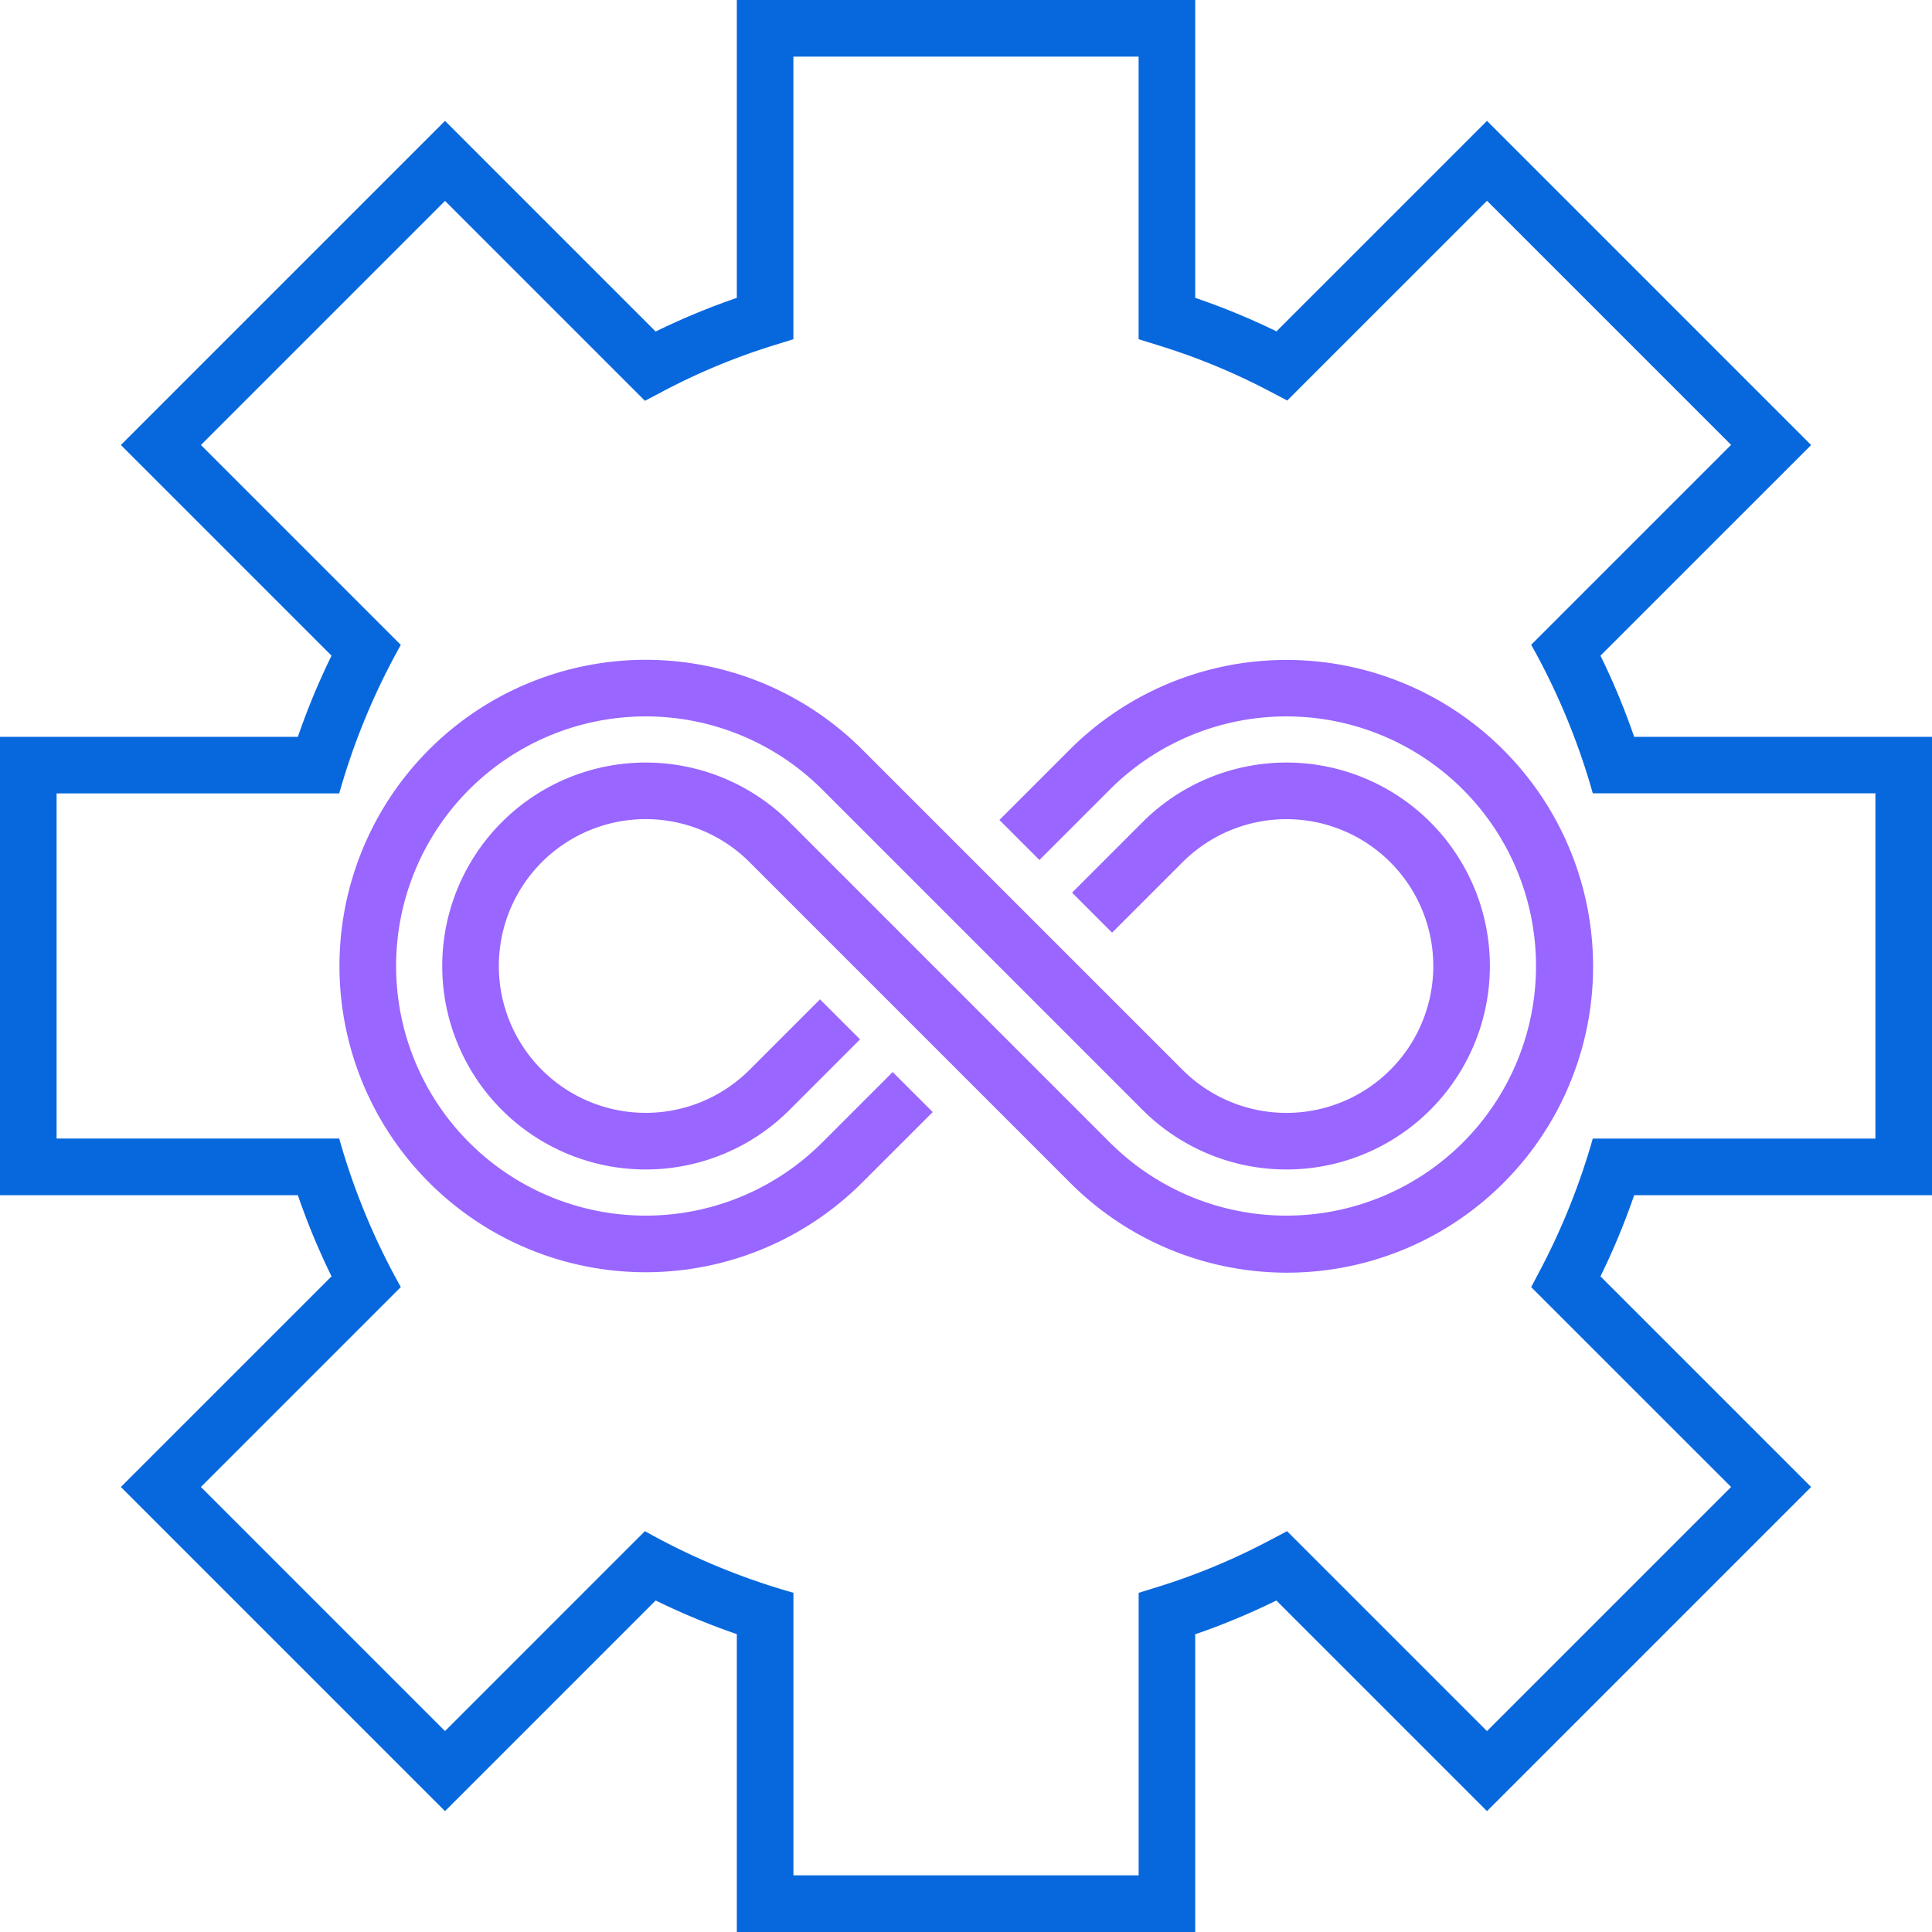
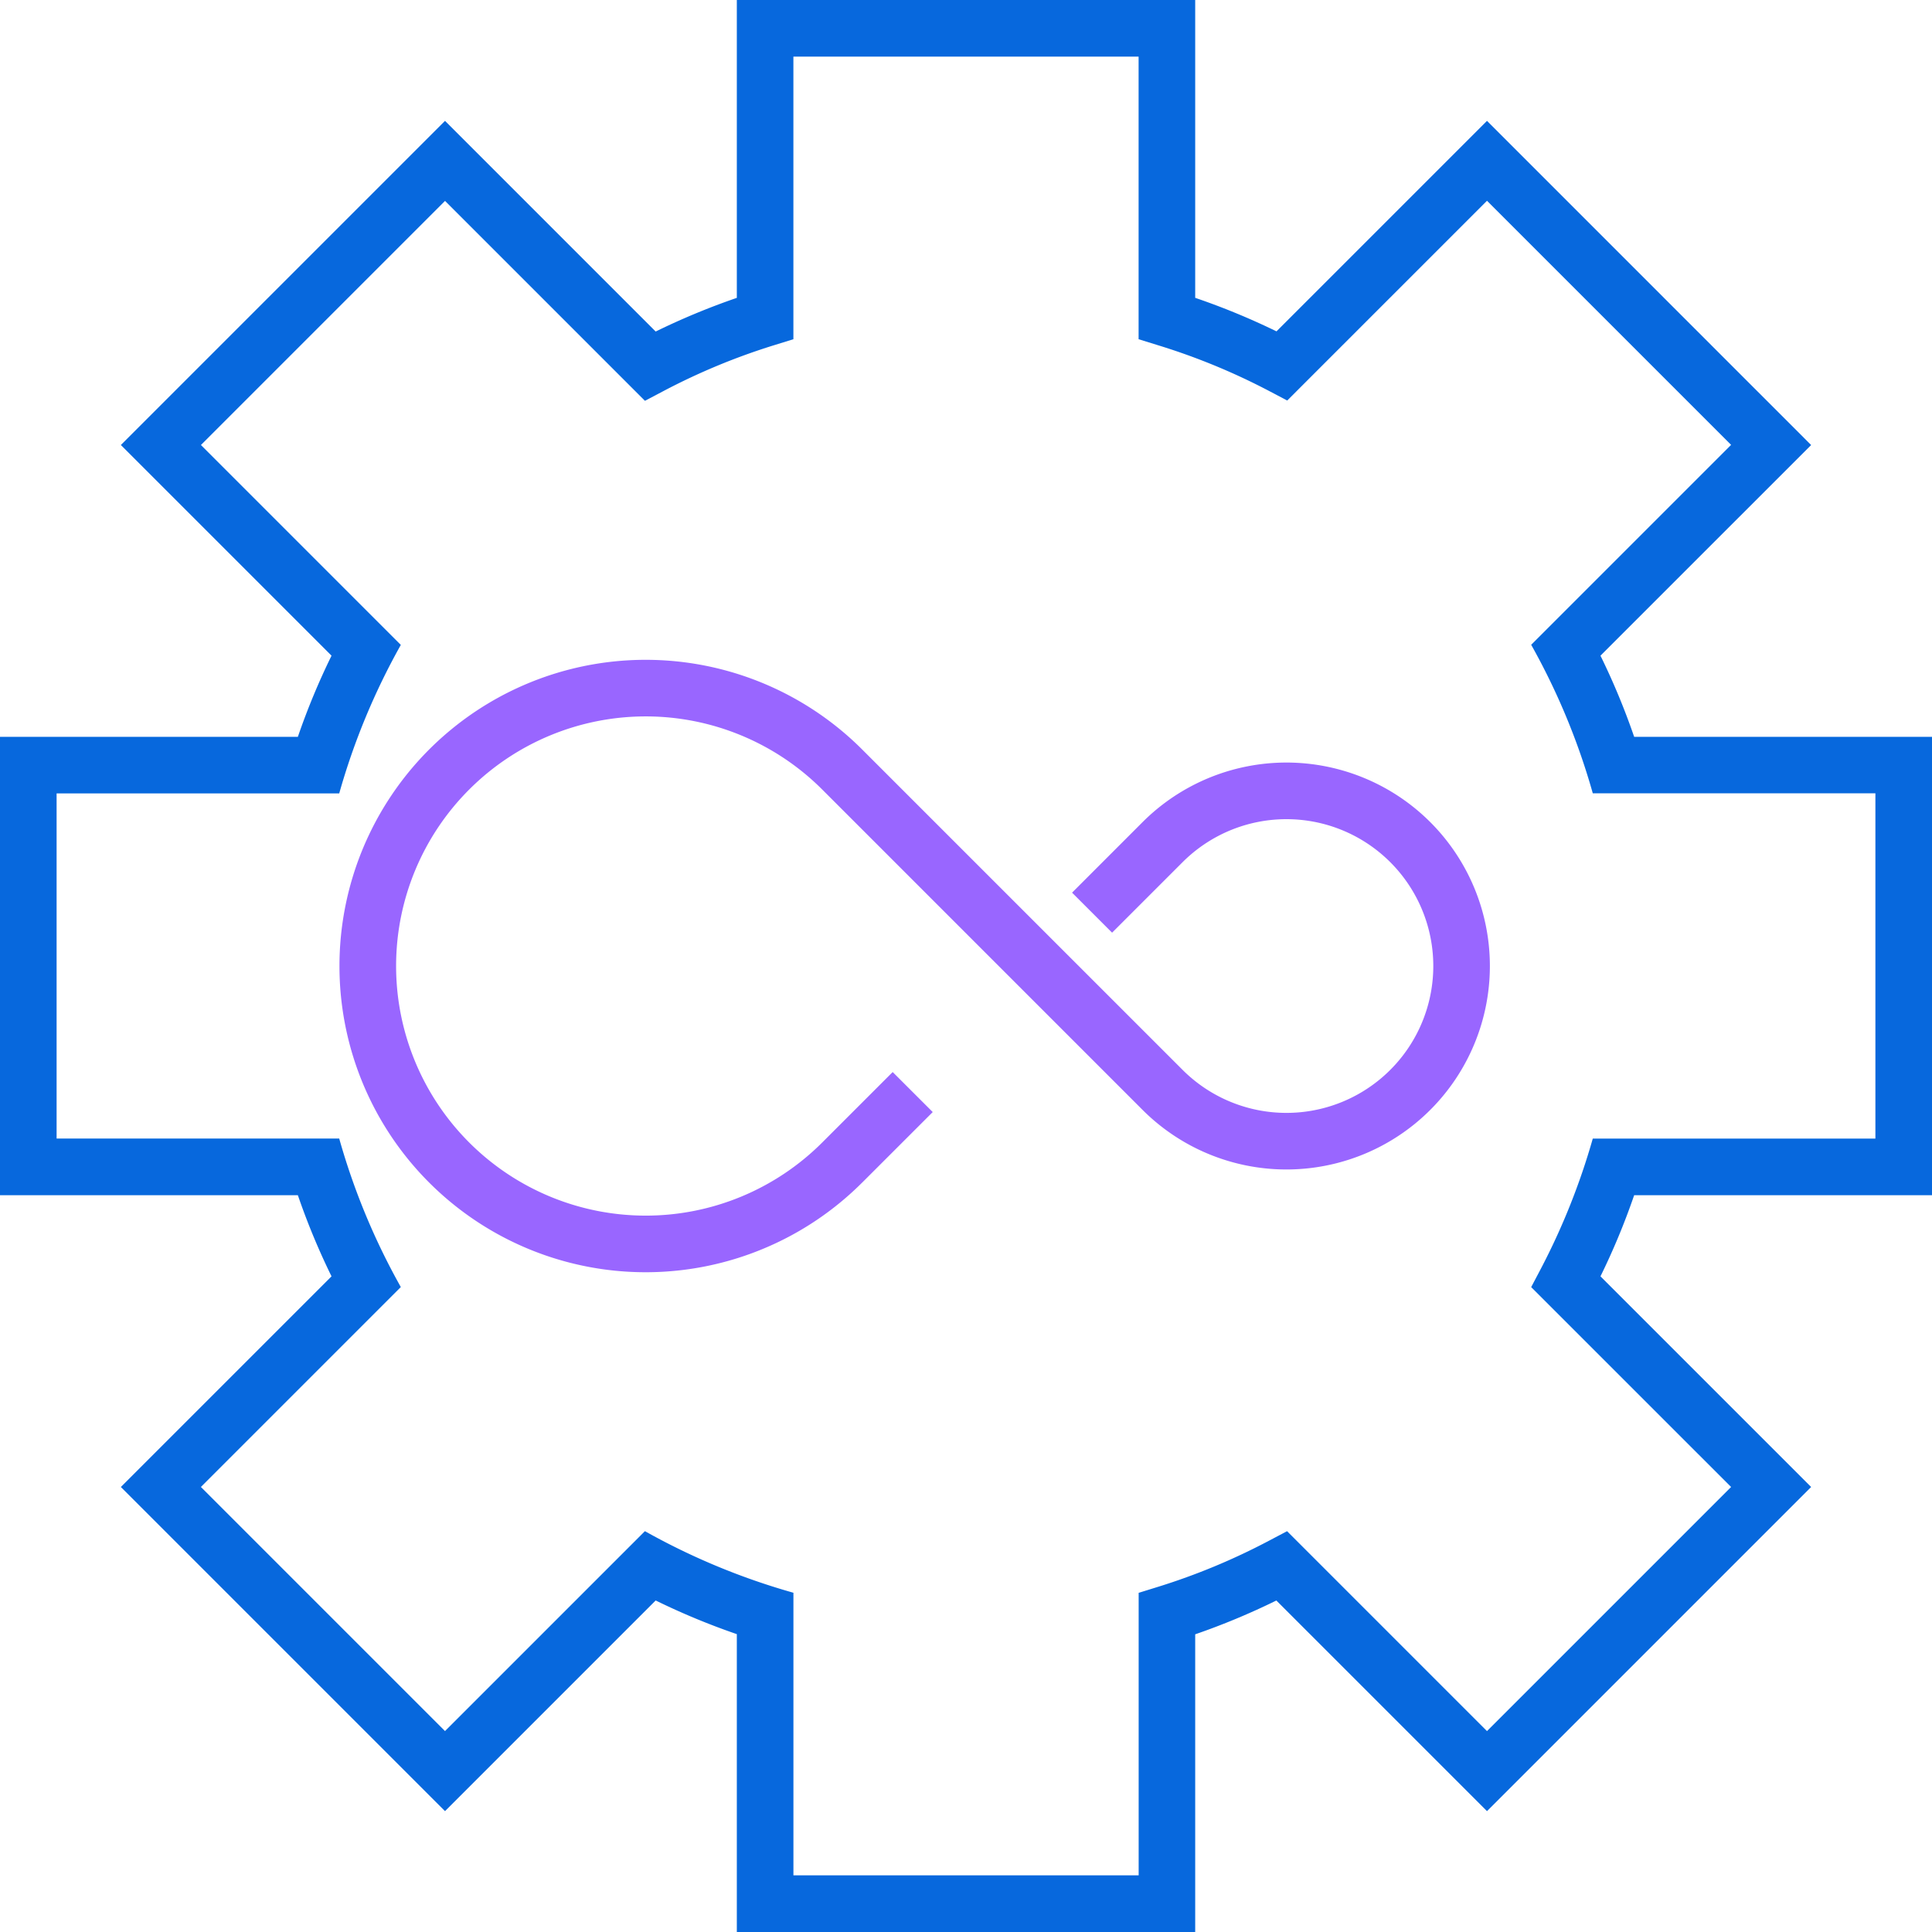
<svg xmlns="http://www.w3.org/2000/svg" width="68.066" height="68.066" viewBox="0 0 68.066 68.066">
  <g id="Group_374617" data-name="Group 374617" transform="translate(7367.033 -13363.967)">
    <path id="Path_385774" data-name="Path 385774" d="M68.066,42.108V25.959H57.573A24.725,24.725,0,0,0,56.386,23.1l7.422-7.421L52.388,4.258l-7.416,7.416a24.8,24.8,0,0,0-2.864-1.181V0H25.959V10.494A24.923,24.923,0,0,0,23.1,11.68L15.678,4.258,4.258,15.678,11.68,23.1a24.756,24.756,0,0,0-1.186,2.859H0V42.108H10.494a24.725,24.725,0,0,0,1.186,2.859L4.258,52.388l11.42,11.42L23.1,56.386a24.829,24.829,0,0,0,2.859,1.186V68.066H42.108V57.578a24.823,24.823,0,0,0,2.859-1.191l7.421,7.421,11.42-11.42-7.422-7.421a24.756,24.756,0,0,0,1.187-2.859ZM60.988,52.388l-8.6,8.6-7.043-7.043-.651.343A22.819,22.819,0,0,1,40.816,55.9l-.7.217v9.952H27.953V56.114a23.976,23.976,0,0,1-5.232-2.17l-7.043,7.043-8.6-8.6,7.043-7.043a23.949,23.949,0,0,1-2.17-5.232H1.994V27.953h9.957a24.021,24.021,0,0,1,2.17-5.232L7.079,15.678l8.6-8.6,7.043,7.043.651-.343a22.868,22.868,0,0,1,3.879-1.61l.7-.217V1.994H40.114v9.957l.7.217a22.817,22.817,0,0,1,3.885,1.6l.651.343,7.038-7.038,8.6,8.6-7.043,7.043a23.981,23.981,0,0,1,2.17,5.232h9.957V40.114H56.115a24.076,24.076,0,0,1-1.827,4.581l-.343.651Z" transform="translate(-7367.033 13363.967)" fill="#0768dd" />
    <path id="Path_385775" data-name="Path 385775" d="M130.861,237.027l2.484-2.483-1.411-1.41-2.483,2.483a8.794,8.794,0,1,1,0-12.437l11.286,11.287a7.168,7.168,0,1,0,0-10.137l-2.483,2.484,1.41,1.41,2.483-2.483a5.174,5.174,0,1,1,0,7.316l-11.287-11.286a10.788,10.788,0,1,0,0,15.256" transform="translate(-7467.517 13168.602)" fill="#96f" />
-     <path id="Path_385776" data-name="Path 385776" d="M183.9,221.768a10.8,10.8,0,0,0-15.257,0l-2.483,2.483,1.41,1.41,2.483-2.483a8.794,8.794,0,1,1,0,12.437l-11.286-11.287a7.168,7.168,0,1,0,0,10.137l2.483-2.484-1.41-1.41-2.483,2.483a5.174,5.174,0,1,1,0-7.317l11.286,11.287A10.788,10.788,0,1,0,183.9,221.768" transform="translate(-7497.983 13168.604)" fill="#96f" />
  </g>
</svg>